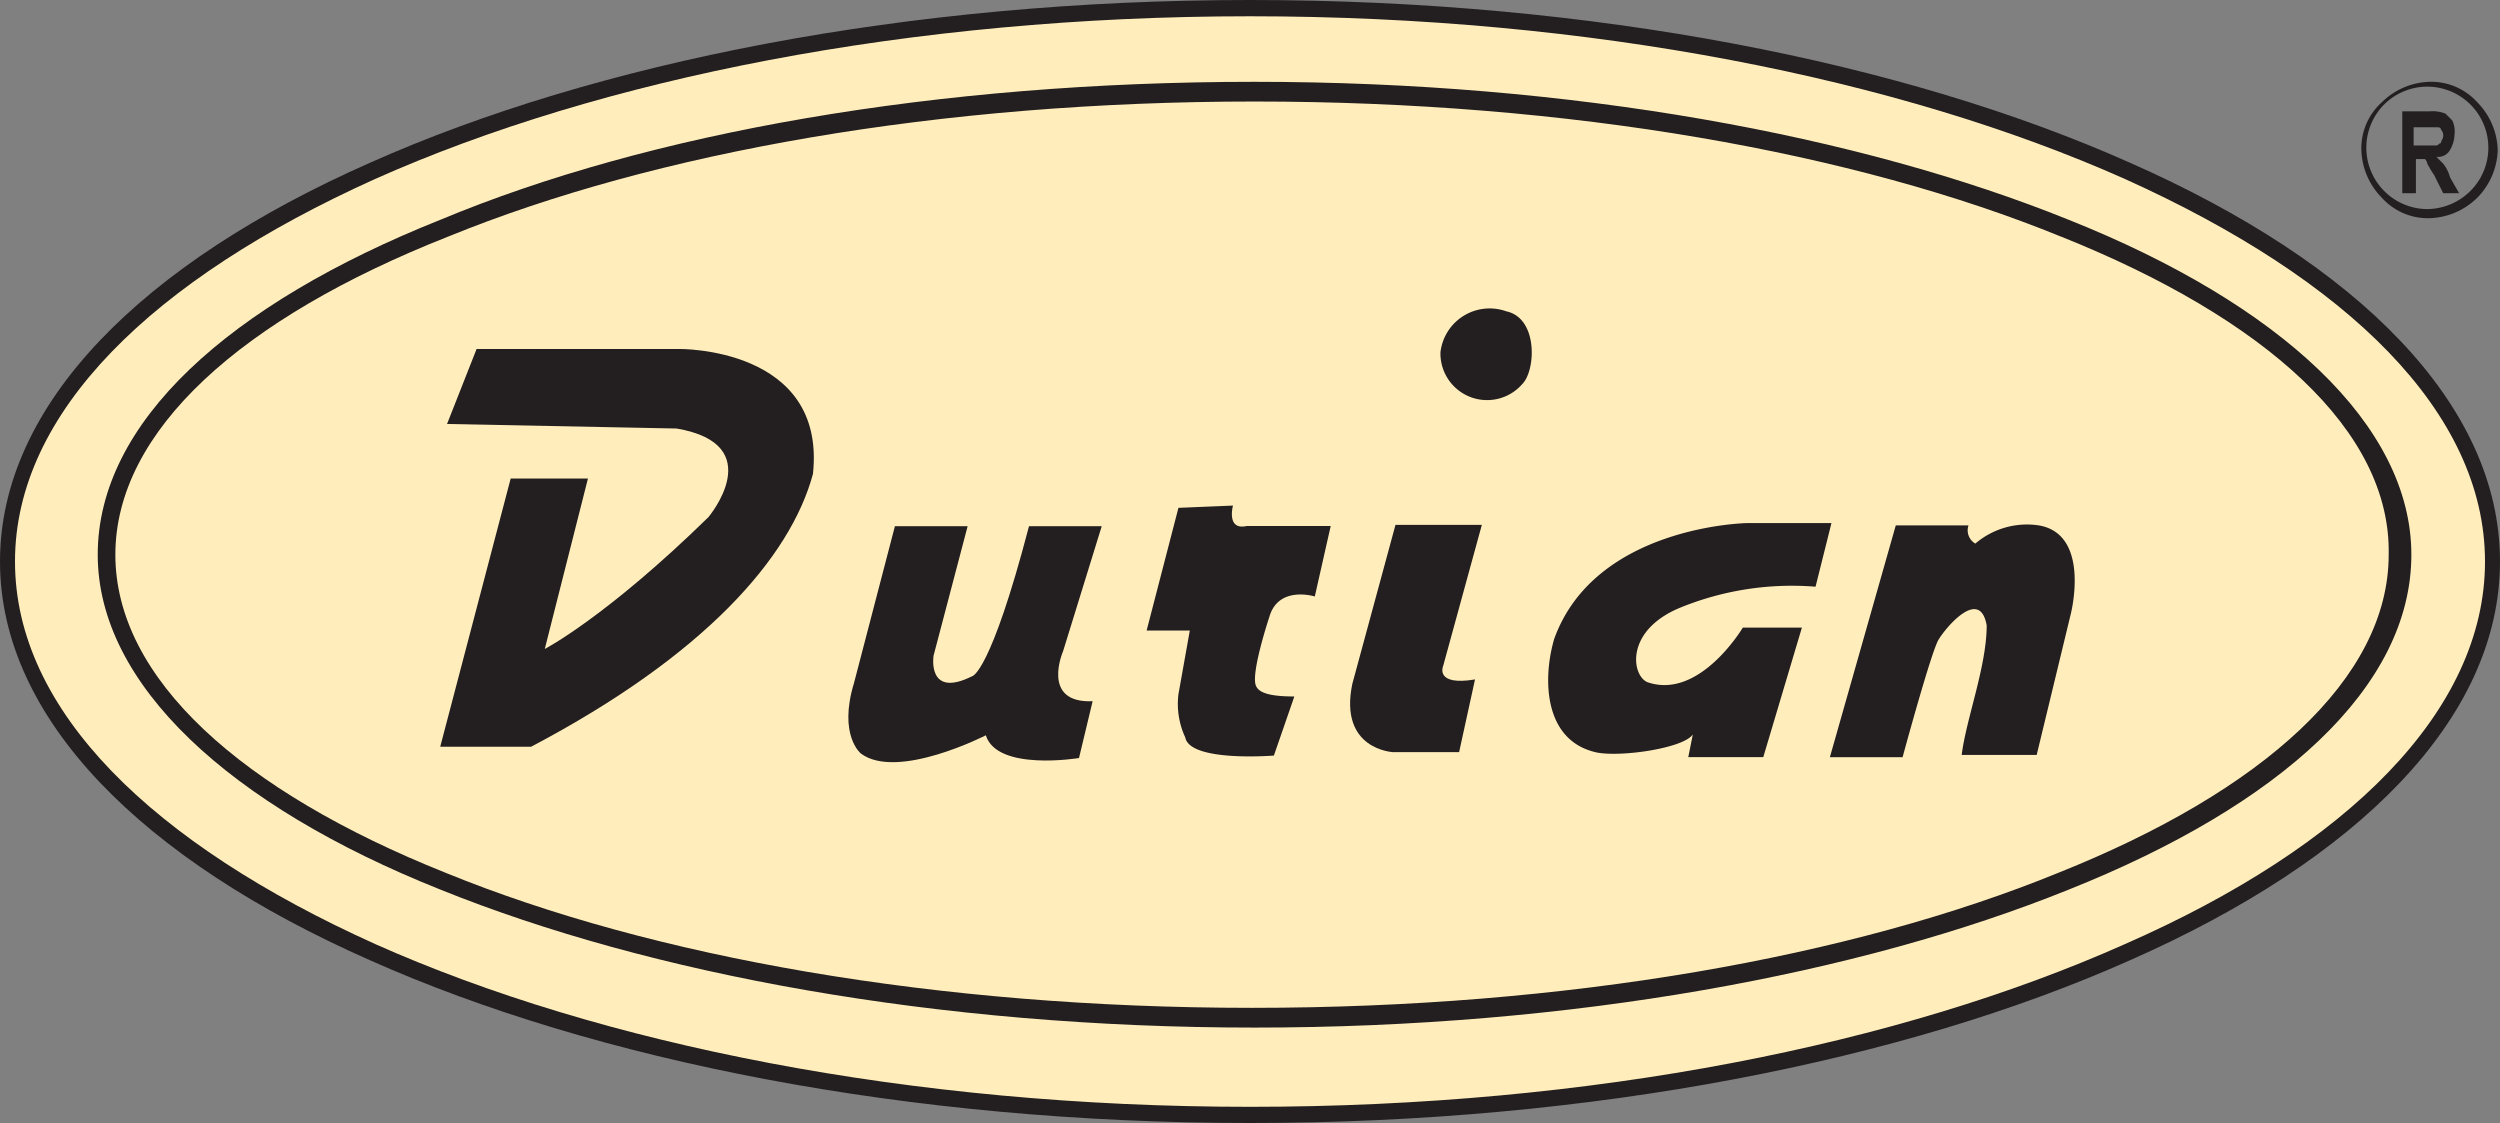
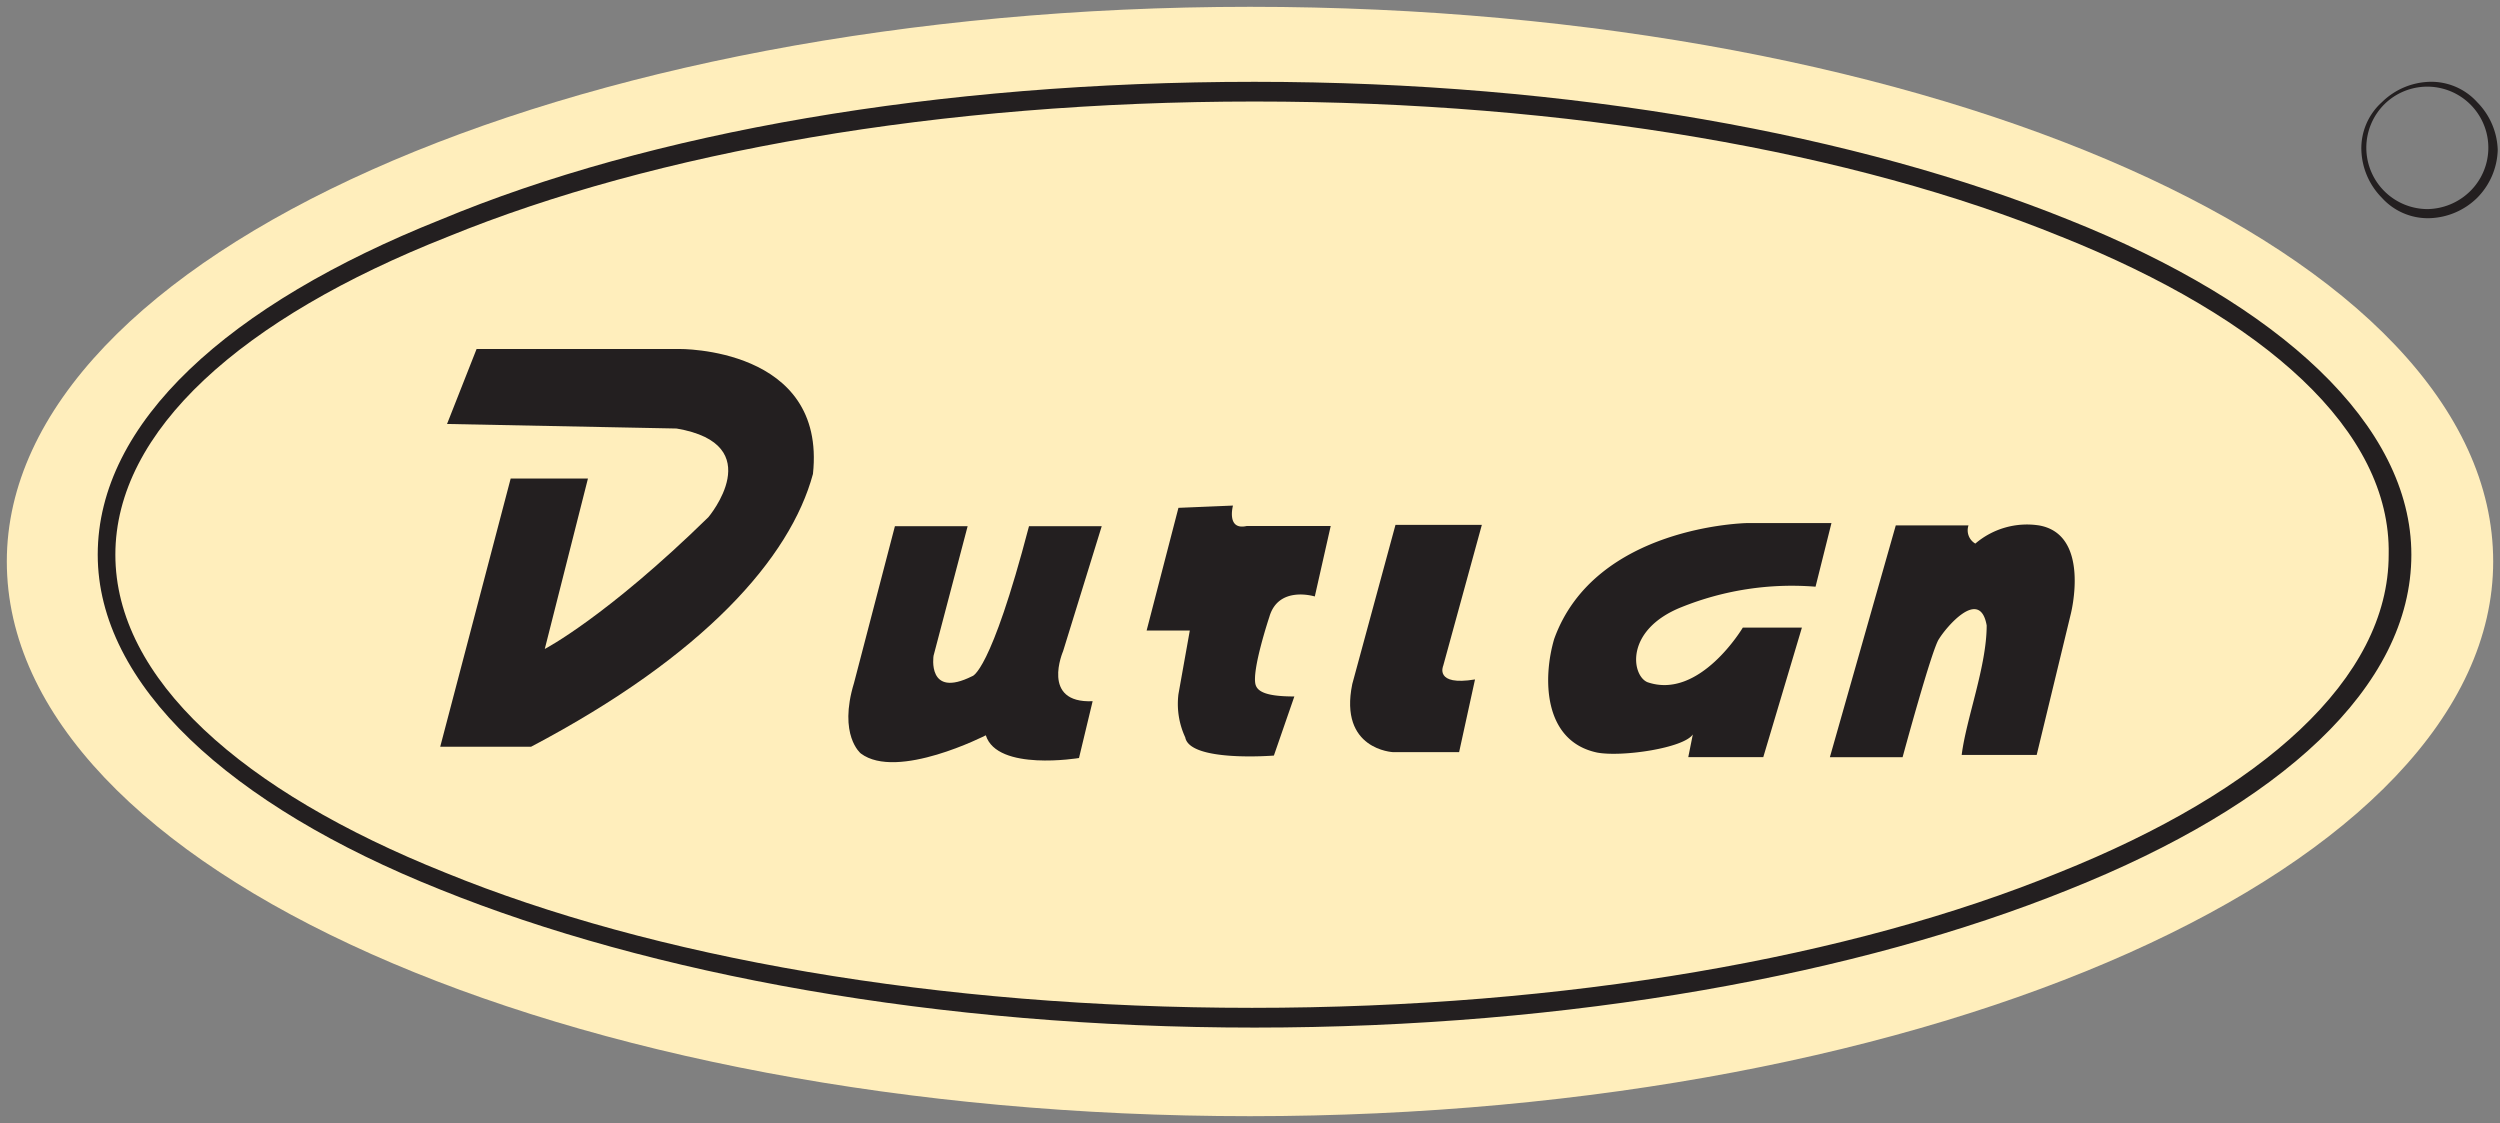
<svg xmlns="http://www.w3.org/2000/svg" id="logo" width="110" height="49.413" viewBox="0 0 110 49.413">
  <rect x="0" y="0" width="110" height="49.413" fill="#808080" stroke="none" />
  <path id="Path_76" fill="#ffeebc" fill-rule="evenodd" d="M55 .3c30.157 0 54.7 10.887 54.7 24.406 0 13.4-24.543 24.406-54.7 24.406S.3 38.226.3 24.706C.3 11.307 24.843.3 55 .3" data-name="Path 76" />
-   <path id="Path_77" fill="#231f20" d="M93.5 7.877C83.6 3.461 69.96.716 55 .716S26.4 3.461 16.5 7.877C6.71 12.293.66 18.142.66 24.706S6.71 37.119 16.5 41.535C26.4 45.951 40.04 48.7 55 48.7c15.07 0 28.6-2.745 38.5-7.161 9.79-4.3 15.84-10.264 15.84-16.829S103.29 12.293 93.5 7.877M55 0c15.07 0 28.82 2.745 38.72 7.161C103.73 11.577 110 17.784 110 24.706s-6.27 13.129-16.28 17.545c-9.9 4.416-23.65 7.161-38.72 7.161s-28.82-2.745-38.72-7.161C6.27 37.835 0 31.629 0 24.706S6.27 11.577 16.28 7.161C26.18 2.745 39.93 0 55 0Z" data-name="Path 77" />
  <path id="Path_78" fill="none" stroke="#231f20" stroke-miterlimit="22.926" stroke-width="2" d="M10.1 12.5" data-name="Path 78" transform="translate(0 2.419)" />
  <path id="Path_79" fill="#231f20" fill-rule="evenodd" d="M18.9 11.5h8.9s6.5-.1 5.9 5.5c-1 3.7-4.8 8-12.4 12h-4l3.1-11.8h3.4l-1.9 7.5s2.7-1.4 7.2-5.8c0 0 2.7-3.2-1.4-3.9l-10.1-.2Z" data-name="Path 79" transform="translate(2.07 3.855)" />
  <path id="Path_80" fill="#231f20" fill-rule="evenodd" d="M35.6 18.4h3.2l-1.5 5.7S37 26 39 25c0 0 .8-.1 2.5-6.6h3.2L43 23.9s-1 2.3 1.3 2.2l-.6 2.5s-3.6.6-4.1-1c0 0-3.9 2-5.5.8 0 0-1-.8-.3-3.1Z" data-name="Path 80" transform="translate(3.776 4.753)" />
  <path id="Path_81" fill="#231f20" fill-rule="evenodd" d="m46.9 17.7 2.4-.1s-.3 1.1.6.9h3.7l-.7 3.1s-1.6-.5-2 .9c0 0-.8 2.4-.6 3 .1.3.5.5 1.7.5l-.9 2.6s-3.7.3-3.9-.8a3.5 3.5 0 0 1-.3-1.9l.5-2.8h-1.9Z" data-name="Path 81" transform="translate(4.951 4.645)" />
  <path id="Path_82" fill="#231f20" fill-rule="evenodd" d="M55.7 18.4h3.8l-1.7 6.2s-.4.9 1.4.6l-.7 3.2h-2.9s-2.4-.1-1.8-3Z" data-name="Path 82" transform="translate(5.701 4.695)" />
  <path id="Path_83" fill="#231f20" fill-rule="evenodd" d="M69.9 18.3s-6.7.1-8.5 5.1c-.5 1.7-.5 4.5 1.9 5 1.1.2 3.8-.2 4.2-.8l-.2 1h3.3l1.7-5.7h-2.6s-1.9 3.2-4.2 2.4c-.7-.3-1-2.3 1.5-3.3a13 13 0 0 1 5.9-.9l.7-2.8h-3.7Z" data-name="Path 83" transform="translate(6.984 4.715)" />
  <path id="Path_84" fill="#231f20" fill-rule="evenodd" d="m75.3 18.4-2.9 10.2h3.2s1.3-4.8 1.6-5.2c.3-.5 1.8-2.3 2.1-.6 0 1.8-.9 4.1-1.1 5.7h3.3l1.5-6.2s.9-3.5-1.4-3.9a3.5 3.5 0 0 0-2.8.8.674.674 0 0 1-.3-.8Z" data-name="Path 84" transform="translate(8.114 4.718)" />
-   <path id="Path_85" fill="#231f20" fill-rule="evenodd" d="M57.4 13.1a2.179 2.179 0 0 1 2.9-1.8c1.4.3 1.3 2.6.7 3.2a2.052 2.052 0 0 1-3.6-1.4Z" data-name="Path 85" transform="translate(5.98 2.399)" />
  <path id="Path_86" fill="#231f20" d="M90.686 10.412C81.593 6.7 69.062 4.467 55.2 4.467S28.807 6.7 19.714 10.412C10.621 14 5.076 18.957 5.076 24.406S10.621 34.809 19.6 38.4c9.093 3.715 21.624 5.945 35.486 5.945s26.396-2.229 35.489-5.945c8.982-3.592 14.527-8.545 14.527-13.995.111-5.449-5.434-10.4-14.416-13.995M55.2 3.6c13.973 0 26.614 2.353 35.819 6.069 9.315 3.715 15.081 9.041 15.081 14.738 0 5.821-5.766 11.022-15.081 14.738-9.2 3.715-21.846 6.069-35.819 6.069s-26.614-2.354-35.819-6.07C10.066 35.429 4.3 30.1 4.3 24.406c0-5.821 5.766-11.022 15.081-14.738C28.586 5.829 41.227 3.6 55.2 3.6Z" data-name="Path 86" />
  <path id="Path_87" fill="#231f20" d="M99 8.7a3.118 3.118 0 0 1-2.1.9 2.723 2.723 0 0 1-2.1-.9 3.118 3.118 0 0 1-.9-2.1 2.723 2.723 0 0 1 .9-2.1 3.118 3.118 0 0 1 2.1-.9 2.723 2.723 0 0 1 2.1.9 3.118 3.118 0 0 1 .9 2.1 3.118 3.118 0 0 1-.9 2.1Zm-2.2.5a2.732 2.732 0 0 0 1.9-.8 2.687 2.687 0 1 0-3.8-3.8 2.7 2.7 0 0 0 1.9 4.6Z" data-name="Path 87" transform="translate(10)" />
-   <path id="Path_88" fill="#231f20" fill-rule="evenodd" d="M96.3 6.4h.9c.1 0 .1-.1.2-.1 0-.1.1-.2.1-.3a.367.367 0 0 0-.1-.3c0-.1-.1-.1-.2-.1h-1v.8Zm-.6 2.1V4.9h1.2a1.483 1.483 0 0 1 .7.1l.3.3a1.083 1.083 0 0 1 .1.6 1.445 1.445 0 0 1-.2.7.6.6 0 0 1-.6.3l.3.3a1.628 1.628 0 0 1 .3.6l.4.7h-.7l-.4-.8a5.2 5.2 0 0 1-.3-.5.349.349 0 0 0-.1-.2h-.4v1.5Z" data-name="Path 88" transform="translate(10)" />
</svg>